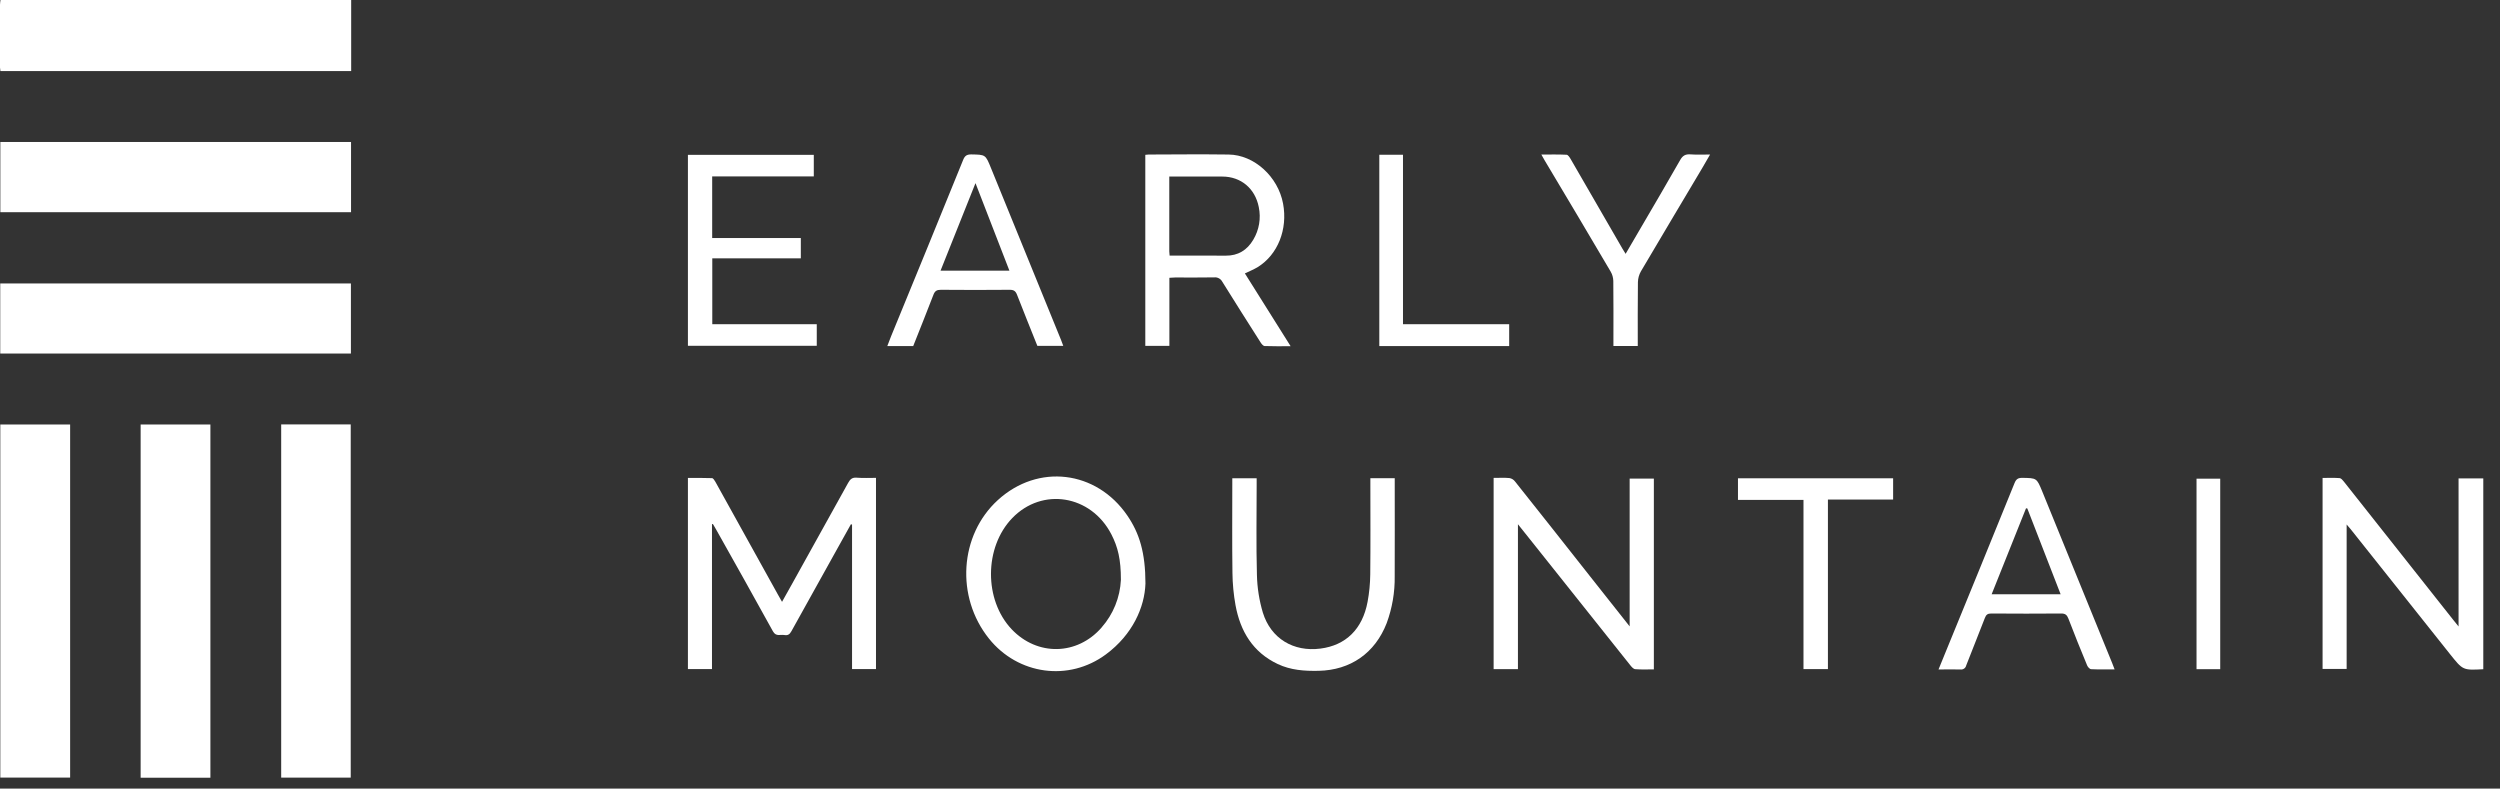
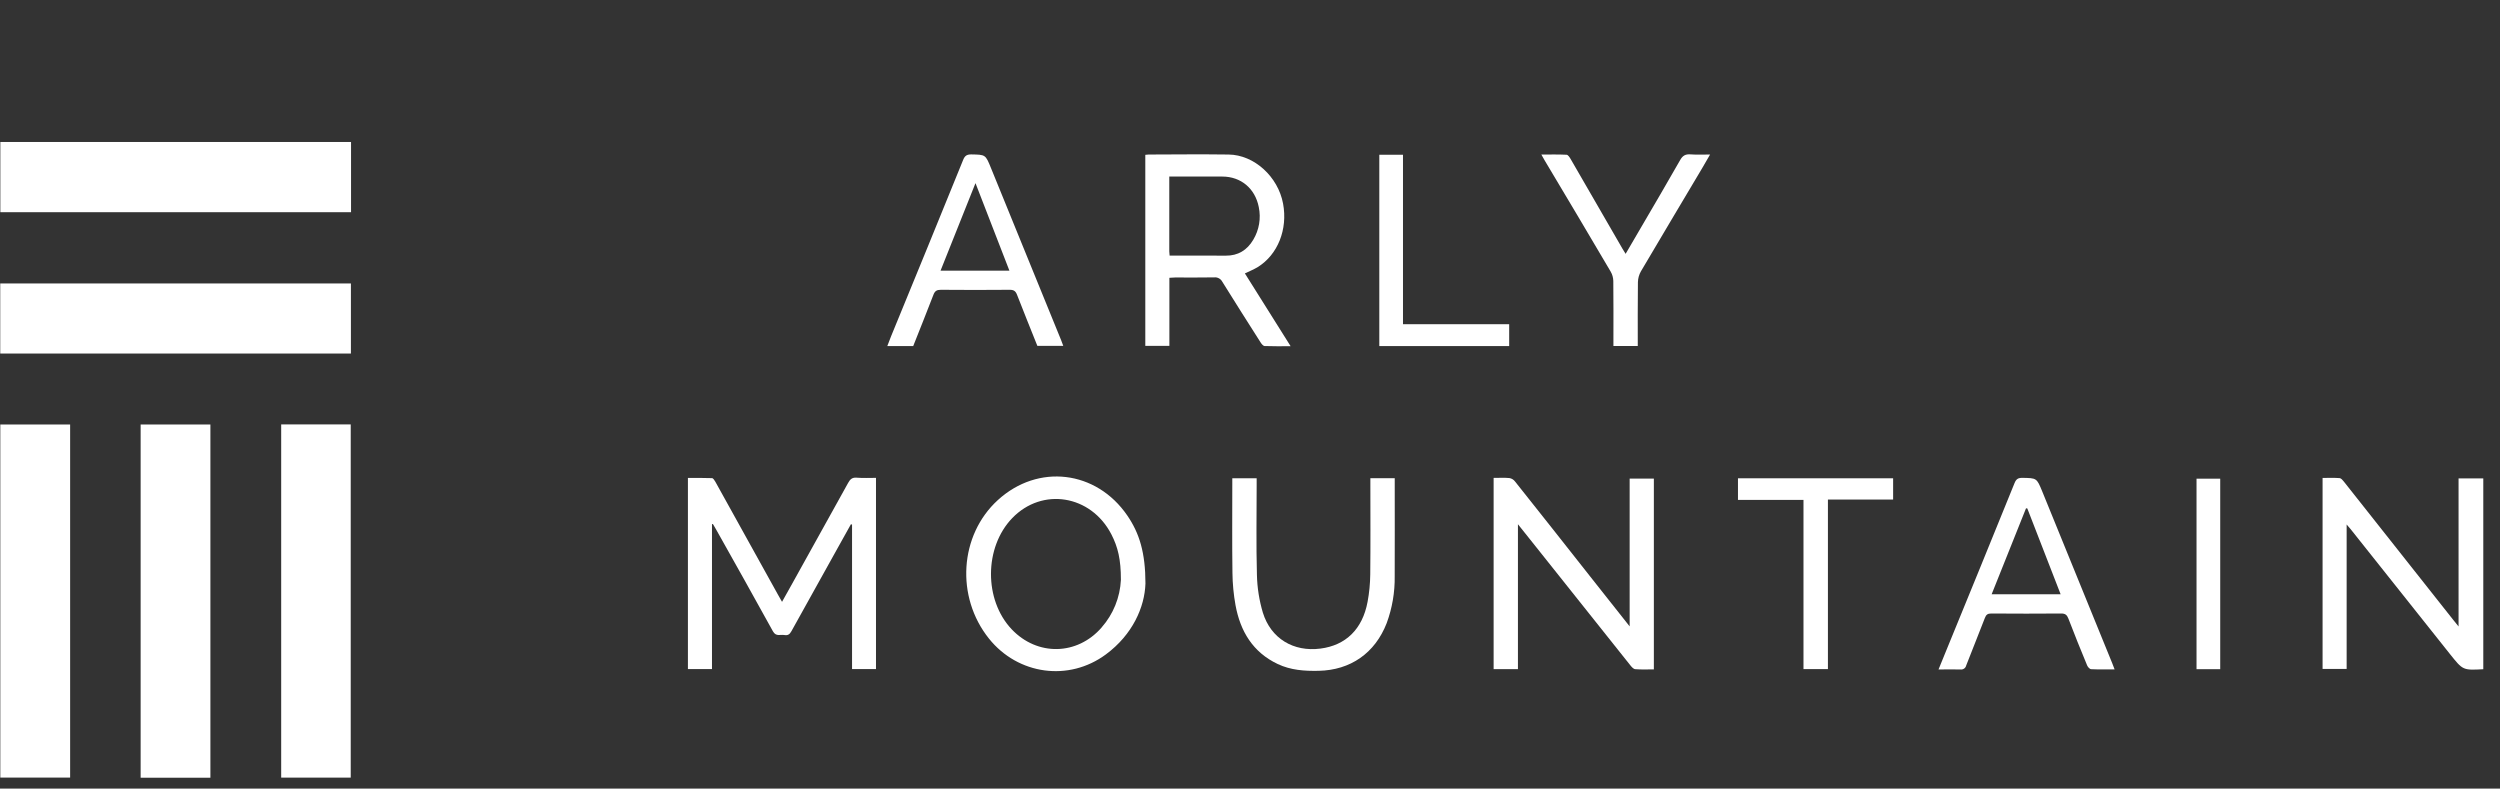
<svg xmlns="http://www.w3.org/2000/svg" width="149" height="47" viewBox="0 0 149 47" fill="none">
  <rect x="0" y="0" width="149" height="47" fill="#333333" stroke="none" />
-   <path d="M20.93 0V4.237H0.026C0.013 4.167 0.004 4.097 0 4.027C0 2.779 0 1.531 0 0.282C0.004 0.187 0.014 0.093 0.03 0H20.93Z" fill="white" />
  <path d="M20.922 8.462H0.021V12.647H20.922V8.462Z" fill="white" />
  <path d="M20.914 16.894H0.015V21.071H20.914V16.894Z" fill="white" />
  <path d="M4.18 25.3H0.019V46.344H4.18V25.3Z" fill="white" />
  <path d="M12.54 25.3H8.382V46.352H12.54V25.3Z" fill="white" />
  <path d="M20.903 25.295H16.759V46.346H20.903V25.295Z" fill="white" />
  <path d="M74.195 16.295C74.466 16.163 74.73 16.061 74.968 15.914C76.16 15.172 76.755 13.668 76.472 12.139C76.172 10.528 74.752 9.229 73.224 9.21C71.635 9.189 70.046 9.204 68.457 9.21C68.396 9.21 68.335 9.221 68.26 9.228V20.615H69.695V16.557C69.829 16.55 69.932 16.538 70.033 16.538C70.812 16.538 71.591 16.546 72.37 16.532C72.467 16.522 72.564 16.542 72.65 16.589C72.736 16.636 72.806 16.708 72.851 16.795C73.603 18.005 74.367 19.209 75.133 20.411C75.189 20.5 75.287 20.621 75.371 20.624C75.868 20.644 76.364 20.634 76.921 20.634L74.195 16.295ZM69.709 15.235C69.7 15.124 69.689 15.053 69.689 14.981C69.689 13.512 69.689 12.042 69.689 10.523H72.848C73.959 10.523 74.805 11.233 75.023 12.341C75.163 13.01 75.045 13.708 74.692 14.293C74.326 14.909 73.79 15.243 73.056 15.237C71.942 15.229 70.84 15.235 69.703 15.235H69.709Z" fill="white" />
-   <path d="M48.679 19.323V20.609H41V9.229H48.502V10.514H42.446V14.187H47.729V15.397H42.452V19.323H48.679Z" fill="white" />
  <path d="M63.241 20.268C61.844 16.846 60.449 13.424 59.057 10.002C58.735 9.209 58.735 9.22 57.89 9.203C57.632 9.203 57.507 9.275 57.407 9.522C55.982 13.033 54.547 16.542 53.105 20.049C53.031 20.231 52.965 20.416 52.884 20.624H54.428C54.831 19.607 55.241 18.589 55.634 17.564C55.72 17.342 55.835 17.27 56.075 17.272C57.443 17.284 58.811 17.284 60.179 17.272C60.419 17.272 60.528 17.346 60.614 17.565C61.011 18.589 61.424 19.605 61.827 20.615H63.371C63.322 20.482 63.283 20.373 63.241 20.268ZM56.056 16.133L58.139 10.915C58.824 12.683 59.485 14.387 60.161 16.133H56.056Z" fill="white" />
  <path d="M101.921 9.21C101.747 9.51 101.604 9.765 101.455 10.013C100.241 12.062 99.011 14.109 97.802 16.166C97.689 16.363 97.626 16.585 97.62 16.813C97.604 18.07 97.611 19.328 97.611 20.621H96.16V20.268C96.16 19.092 96.167 17.917 96.153 16.743C96.148 16.547 96.094 16.357 95.996 16.188C94.688 13.967 93.373 11.753 92.052 9.544C91.999 9.454 91.948 9.363 91.864 9.211C92.395 9.211 92.881 9.198 93.367 9.223C93.453 9.223 93.55 9.375 93.609 9.476C94.639 11.253 95.668 13.034 96.698 14.821C96.75 14.912 96.808 14.999 96.887 15.129L97.756 13.641C98.553 12.273 99.36 10.911 100.141 9.533C100.289 9.272 100.453 9.184 100.737 9.2C101.112 9.227 101.487 9.21 101.921 9.21Z" fill="white" />
  <path d="M89.947 19.323V20.626H82.207V9.223H83.618V19.323H89.947Z" fill="white" />
  <path d="M148.004 28.514V39.886C146.784 39.951 146.791 39.948 146.025 38.991C144.055 36.512 142.083 34.032 140.109 31.552C140.045 31.472 139.977 31.396 139.86 31.259V39.868H138.426V28.485C138.757 28.485 139.1 28.47 139.44 28.495C139.53 28.501 139.626 28.618 139.695 28.704C141.858 31.436 144.019 34.168 146.178 36.901C146.275 37.023 146.374 37.144 146.53 37.337V28.514H148.004Z" fill="white" />
  <path d="M52.209 28.481V39.877H50.782V31.263L50.714 31.247C50.388 31.832 50.062 32.417 49.736 33.002C48.874 34.542 48.016 36.084 47.166 37.625C47.064 37.813 46.946 37.885 46.744 37.847C46.508 37.808 46.249 37.958 46.066 37.625C44.954 35.599 43.816 33.586 42.687 31.57C42.623 31.459 42.554 31.342 42.488 31.229L42.434 31.244V39.876H41V28.486C41.471 28.486 41.951 28.478 42.434 28.497C42.504 28.497 42.586 28.625 42.634 28.711C43.875 30.942 45.114 33.176 46.35 35.412C46.426 35.549 46.504 35.684 46.609 35.87C46.83 35.471 47.033 35.119 47.23 34.759C48.338 32.767 49.444 30.774 50.549 28.78C50.67 28.558 50.797 28.447 51.059 28.47C51.434 28.501 51.812 28.481 52.209 28.481Z" fill="white" />
  <path d="M98.57 28.525V39.895C98.193 39.895 97.824 39.913 97.46 39.883C97.35 39.875 97.24 39.742 97.16 39.643C95.158 37.135 93.158 34.625 91.162 32.112C90.953 31.848 90.741 31.586 90.469 31.245V39.879H89.02V28.483C89.36 28.483 89.667 28.464 89.968 28.493C90.097 28.517 90.212 28.588 90.292 28.692C91.79 30.575 93.283 32.463 94.772 34.355L97.127 37.332V28.525H98.57Z" fill="white" />
  <path d="M67.186 30.723C65.339 28.031 61.87 27.614 59.472 29.804C57.184 31.891 56.947 35.57 58.941 38.059C60.67 40.218 63.702 40.642 65.918 38.997C67.498 37.825 68.222 36.193 68.269 34.779C68.267 32.939 67.911 31.782 67.186 30.723ZM65.662 37.392C64.204 39.073 61.822 39.116 60.294 37.503C58.639 35.751 58.654 32.618 60.329 30.879C62.117 29.024 65.019 29.496 66.234 31.84C66.629 32.605 66.806 33.342 66.806 34.556C66.756 35.605 66.351 36.606 65.659 37.392H65.662Z" fill="white" />
  <path d="M83.124 34.344C83.138 35.299 82.975 36.248 82.645 37.143C81.951 38.925 80.492 39.942 78.588 39.981C77.75 39.999 76.926 39.942 76.152 39.576C74.671 38.875 73.923 37.628 73.637 36.07C73.522 35.435 73.461 34.792 73.454 34.147C73.429 32.389 73.445 30.632 73.445 28.874V28.506H74.897V28.868C74.897 30.667 74.863 32.469 74.913 34.267C74.93 35.027 75.049 35.781 75.265 36.509C75.745 38.064 77.097 38.863 78.698 38.656C80.212 38.462 81.204 37.496 81.507 35.872C81.608 35.331 81.661 34.783 81.667 34.233C81.687 32.457 81.674 30.681 81.674 28.896V28.499H83.126V28.851C83.126 30.681 83.132 32.513 83.124 34.344Z" fill="white" />
  <path d="M125.888 39.526L121.717 29.288C121.386 28.483 121.386 28.494 120.522 28.48C120.27 28.48 120.162 28.559 120.067 28.791C118.69 32.187 117.306 35.579 115.916 38.968C115.793 39.267 115.672 39.566 115.536 39.9C116.002 39.9 116.419 39.89 116.842 39.9C116.919 39.911 116.996 39.893 117.06 39.849C117.124 39.805 117.168 39.739 117.185 39.663C117.552 38.718 117.934 37.775 118.297 36.834C118.372 36.635 118.464 36.563 118.681 36.565C120.07 36.576 121.459 36.576 122.848 36.565C123.088 36.565 123.19 36.645 123.276 36.868C123.633 37.805 124.011 38.735 124.395 39.662C124.435 39.756 124.55 39.884 124.635 39.884C125.085 39.906 125.537 39.895 126.03 39.895C125.97 39.737 125.931 39.628 125.888 39.526ZM118.702 35.418C119.393 33.691 120.071 31.992 120.751 30.295L120.828 30.304L122.813 35.418H118.702Z" fill="white" />
  <path d="M112.83 28.506V29.773H108.944V39.878H107.488V29.794H103.583V28.506H112.83Z" fill="white" />
  <path d="M132.325 28.529H130.913V39.883H132.325V28.529Z" fill="white" />
</svg>